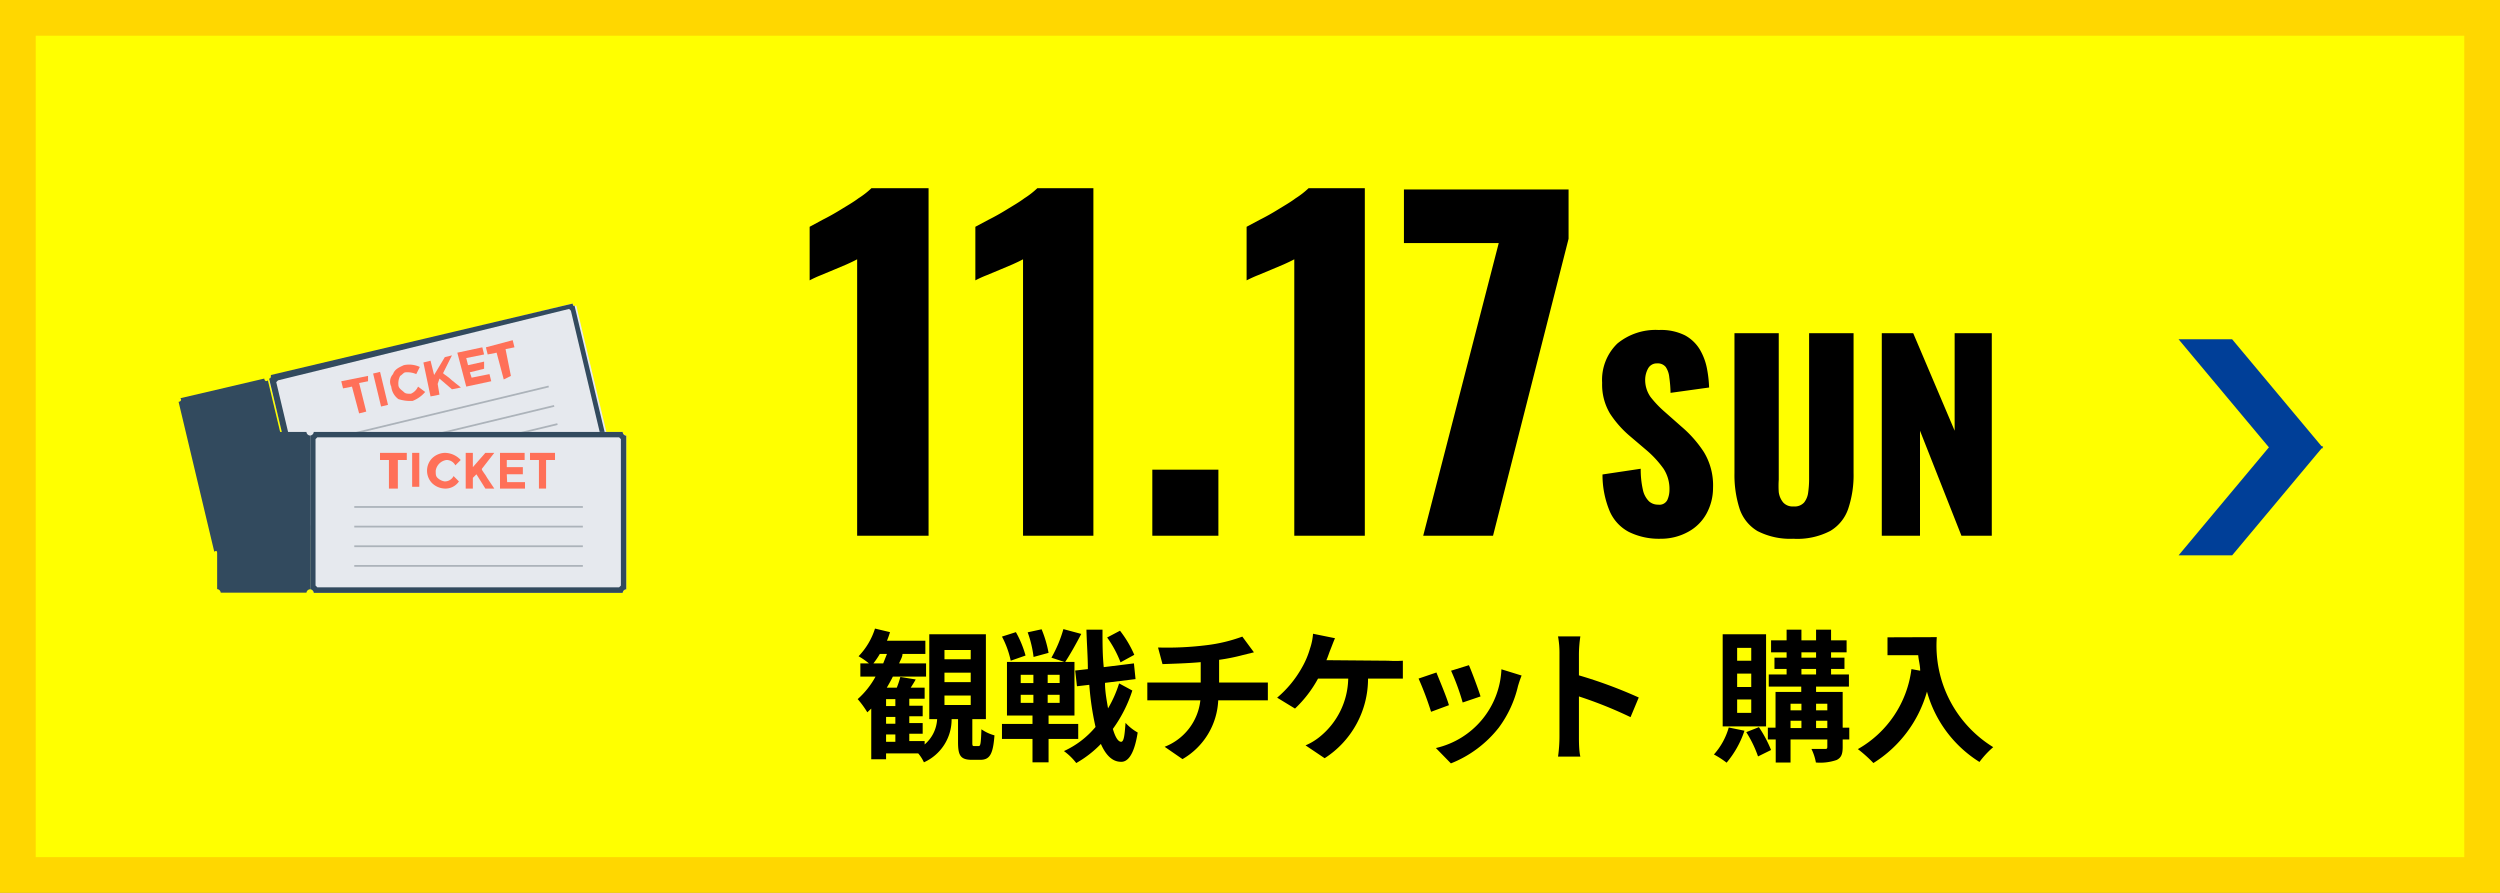
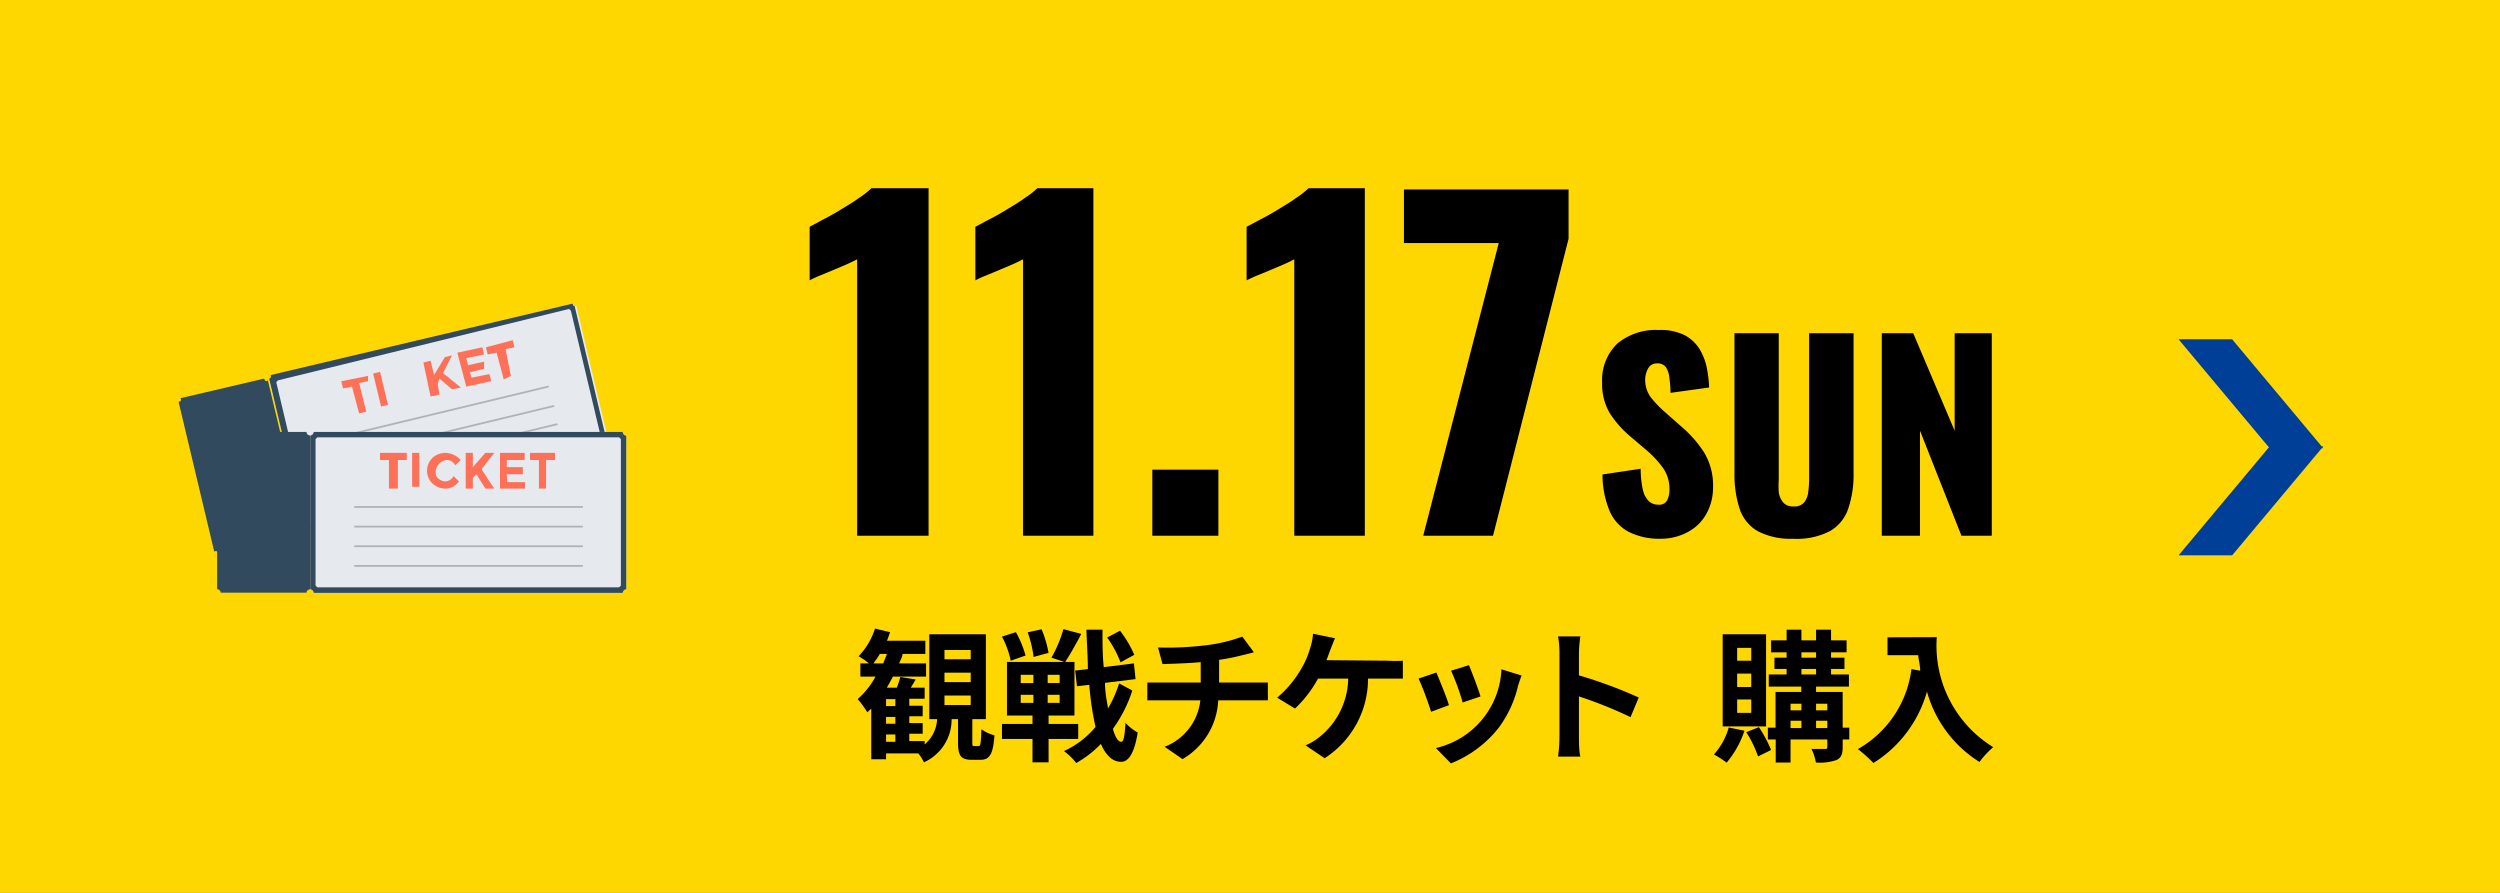
<svg xmlns="http://www.w3.org/2000/svg" id="レイヤー_1" data-name="レイヤー 1" viewBox="0 0 140 50">
  <rect x="0" y="0" width="140" height="50" fill="#808080" stroke="none" />
  <defs>
    <style>.cls-1{fill:#ff0;}.cls-2{fill:gold;}.cls-3{isolation:isolate;}.cls-4{fill:#003f98;}.cls-5{fill:#324a5e;}.cls-6{fill:#e6e9ee;}.cls-7{fill:#acb3ba;}.cls-8{fill:#ff7058;}</style>
  </defs>
  <title>buy_day2</title>
  <g id="グループ_2937" data-name="グループ 2937">
    <g id="パス_9332" data-name="パス 9332">
      <path class="cls-1" d="M139,49H1V1H139Z" />
-       <path class="cls-2" d="M2,2V48H138V2H2M0,0H140V50H0Z" />
+       <path class="cls-2" d="M2,2H138V2H2M0,0H140V50H0Z" />
    </g>
    <g class="cls-3">
      <path d="M48,30V14.52c-.18.1-.38.19-.6.29l-.71.3-.72.3a6.21,6.21,0,0,0-.63.29v-3l.74-.4c.32-.16.66-.35,1-.56s.71-.42,1-.64a4.65,4.65,0,0,0,.72-.56H52V30Z" />
      <path d="M57.29,30V14.52c-.18.1-.38.19-.6.29l-.71.3-.72.3a6.42,6.42,0,0,0-.64.29v-3l.75-.4c.32-.16.66-.35,1-.56s.71-.42,1-.64a4.65,4.65,0,0,0,.72-.56h3.14V30Z" />
      <path d="M64.53,30V26.3h3.7V30Z" />
      <path d="M72.48,30V14.52c-.18.1-.38.19-.6.29l-.71.3-.72.3c-.23.09-.44.19-.64.29v-3l.75-.4c.32-.16.66-.35,1-.56s.71-.42,1-.64a4.65,4.65,0,0,0,.72-.56h3.15V30Z" />
      <path d="M79.7,30l4.23-16.39H78.62v-3h9.22v2.76L83.61,30Z" />
    </g>
    <g class="cls-3">
      <path d="M93,30.17a3.81,3.81,0,0,1-1.78-.38,2.38,2.38,0,0,1-1.08-1.17,5.29,5.29,0,0,1-.4-2.05l2.14-.32A5.12,5.12,0,0,0,92,27.42a1.28,1.28,0,0,0,.34.65.74.74,0,0,0,.52.19.49.49,0,0,0,.51-.26,1.38,1.38,0,0,0,.12-.56,2.08,2.08,0,0,0-.33-1.19,5.75,5.75,0,0,0-.91-1l-1-.85a5.81,5.81,0,0,1-1.09-1.24,3.16,3.16,0,0,1-.44-1.72,2.83,2.83,0,0,1,.85-2.2,3.37,3.37,0,0,1,2.33-.76,3,3,0,0,1,1.46.3,2.19,2.19,0,0,1,.84.81,3.33,3.33,0,0,1,.39,1.05,6.75,6.75,0,0,1,.12,1.06L93.55,22a6.81,6.81,0,0,0-.07-.87,1.24,1.24,0,0,0-.2-.58.57.57,0,0,0-.48-.2.55.55,0,0,0-.51.29,1.34,1.34,0,0,0-.16.59,1.66,1.66,0,0,0,.3,1,6,6,0,0,0,.79.83l.94.83a6.57,6.57,0,0,1,1.26,1.43,3.59,3.59,0,0,1,.51,2,3,3,0,0,1-.37,1.45,2.55,2.55,0,0,1-1,1A3.15,3.15,0,0,1,93,30.17Z" />
      <path d="M100.42,30.17a4,4,0,0,1-2-.43,2.3,2.3,0,0,1-1-1.24,6.19,6.19,0,0,1-.29-2V18.66h2.48v8.2a5.36,5.36,0,0,0,0,.7,1.14,1.14,0,0,0,.25.58.71.71,0,0,0,.58.22.71.71,0,0,0,.59-.22,1.13,1.13,0,0,0,.23-.58,5.36,5.36,0,0,0,.05-.7v-8.2h2.49v7.83a5.91,5.91,0,0,1-.3,2,2.3,2.3,0,0,1-1,1.24A4,4,0,0,1,100.42,30.17Z" />
      <path d="M105.38,30V18.66h1.76l2.32,5.46V18.66h2.08V30h-1.7l-2.32-5.88V30Z" />
    </g>
    <g class="cls-3">
      <path d="M54.8,41.78c.11,0,.13-.12.16-.94a2.34,2.34,0,0,0,.73.34c-.08,1.09-.28,1.37-.8,1.37h-.46c-.65,0-.78-.25-.78-1V40.27h-.36a2.63,2.63,0,0,1-1.55,2.42,2.2,2.2,0,0,0-.32-.5h-1.8v.33h-.83V39.68l-.22.21a5.15,5.15,0,0,0-.54-.74,4.64,4.64,0,0,0,1-1.26h-.85v-.74h.48a4.06,4.06,0,0,0-.58-.4A3.94,3.94,0,0,0,49,35.2l.84.2a4.59,4.59,0,0,1-.17.48h2.15v.74H50.54c0,.17-.12.35-.19.53h1.51v.74H50c-.11.22-.22.42-.34.62h.56a5.26,5.26,0,0,0,.2-.6l.86.14c-.09.16-.19.32-.28.46h.78v.62h-.86v.39h.75v.59h-.75v.38h.75v.6h-.75v.41h.86v.19a2,2,0,0,0,.7-1.42h-.44V35.52h3.17v4.75h-.76v1.27c0,.21,0,.24.11.24Zm-5.34-4.63.21-.53h-.4a4.45,4.45,0,0,1-.36.53Zm.68,2h-.52v.39h.52Zm0,1h-.52v.38h.52Zm-.52,1.39h.52v-.41h-.52Zm3.27-4.62h1.47v-.52H52.89Zm0,1.28h1.47v-.53H52.89Zm0,1.28h1.47v-.53H52.89Z" />
      <path d="M58.72,41.38v1.31h-.9V41.38H56.11v-.84h1.71v-.47H56.39v-3h3.22l-.73-.24a7.11,7.11,0,0,0,.67-1.6l1,.27c-.29.56-.64,1.18-.9,1.57h.52v3H58.72v.47h1.66v.84ZM56.6,37a5.06,5.06,0,0,0-.49-1.35l.78-.25a5.78,5.78,0,0,1,.54,1.31Zm.56,1.25h.71v-.46h-.71Zm0,1.11h.71v-.45h-.71Zm.72-2.57a6.22,6.22,0,0,0-.33-1.38l.78-.17a6.44,6.44,0,0,1,.39,1.32Zm1.46,1h-.67v.46h.67Zm0,1.12h-.67v.45h.67Zm4.07-.24a7.65,7.65,0,0,1-1.09,2.15c.13.44.28.7.45.72s.21-.37.26-1.06a2.68,2.68,0,0,0,.68.54c-.21,1.35-.61,1.66-.94,1.64-.48,0-.85-.38-1.12-1a6.1,6.1,0,0,1-1.38,1.07,3.38,3.38,0,0,0-.69-.67,5,5,0,0,0,1.77-1.35A16.08,16.08,0,0,1,61,38.35l-.69.08-.1-.88.71-.08c0-.69-.06-1.43-.08-2.21h.9c0,.74,0,1.44.07,2.1l1.69-.21.09.88-1.71.21c0,.52.1,1,.17,1.43a6.71,6.71,0,0,0,.62-1.4Zm-.66-1.58A6.18,6.18,0,0,0,62,35.7l.72-.38a6.17,6.17,0,0,1,.8,1.35Z" />
    </g>
    <g class="cls-3">
      <path d="M70.27,38.22c.17,0,.55,0,.73,0v1l-.71,0H68.22a4,4,0,0,1-2,3.29l-1-.69a3.16,3.16,0,0,0,2-2.6H65l-.75,0v-1c.21,0,.49,0,.73,0h2.26V37.08c-.77.07-1.61.09-2.14.11l-.25-.93a17.92,17.92,0,0,0,2.72-.13,8.82,8.82,0,0,0,2-.48l.65.88-.61.15a10.92,10.92,0,0,1-1.34.27v1.27Z" />
      <path d="M77.73,37a6.43,6.43,0,0,0,.83,0V38c-.3,0-.65,0-.83,0H76.61a5.29,5.29,0,0,1-2.43,4.46l-1.07-.72a3.25,3.25,0,0,0,.76-.45A4.29,4.29,0,0,0,75.5,38H73.81a6.71,6.71,0,0,1-1.29,1.68l-1-.61A6.08,6.08,0,0,0,72.9,37.4a4.78,4.78,0,0,0,.46-1.08,3.31,3.31,0,0,0,.17-.83l1.23.25c-.09.2-.19.48-.26.65s-.13.37-.22.58Z" />
      <path d="M81.14,39.49l-1,.37A17.38,17.38,0,0,0,79.44,38l1-.34C80.6,38.07,81,39,81.14,39.49Zm4.07-1.66c-.1.25-.15.42-.2.58a6.31,6.31,0,0,1-1.08,2.34,6.4,6.4,0,0,1-2.68,2l-.84-.86a4.73,4.73,0,0,0,3.67-4.41ZM82.91,39l-1,.34a12.87,12.87,0,0,0-.65-1.78l1-.31C82.41,37.59,82.8,38.63,82.91,39Z" />
      <path d="M91.31,40.16A23.41,23.41,0,0,0,88.42,39v2.26c0,.23,0,.79.08,1.11H87.25a8.17,8.17,0,0,0,.08-1.11V36.64a5.18,5.18,0,0,0-.08-1H88.5a7,7,0,0,0-.08,1v1.18a25.72,25.72,0,0,1,3.35,1.24Z" />
    </g>
    <g class="cls-3">
      <path d="M97.69,40.92a5.43,5.43,0,0,1-1,1.79,5.09,5.09,0,0,0-.71-.46,3.82,3.82,0,0,0,.83-1.51Zm1.21-.24H96.47V35.52H98.9Zm-.83-4.4h-.79V37h.79Zm0,1.44h-.79v.75h.79Zm0,1.45h-.79v.75h.79Zm.43,1.55A7,7,0,0,1,99.18,42l-.73.36A6.43,6.43,0,0,0,97.79,41Zm5.06.69h-.37v.42c0,.4-.08.6-.34.73a2.83,2.83,0,0,1-1.16.14,2.83,2.83,0,0,0-.25-.76h.75c.1,0,.14,0,.14-.12v-.41h-2.06V42.7h-.83V41.41H99v-.66h.43v-2h1.44v-.3H99.05v-.68h1v-.31h-.68v-.63h.68v-.3h-.87v-.67h.87v-.6h.83v.6h.82v-.6h.84v.6h.87v.67h-.87v.3h.75v.63h-.75v.31h1v.68H101.7v.3h1.49v2h.37Zm-3.29-2v.37h.61v-.37Zm0,1.36h.61v-.41h-.61Zm.61-3.94h.82v-.3h-.82Zm0,.94h.82v-.31h-.82Zm.82,1.64v.37h.63v-.37Zm.63,1.36v-.41h-.63v.41Z" />
      <path d="M108.46,35.68a6.67,6.67,0,0,0,3.16,6.16,5.12,5.12,0,0,0-.77.83,6.78,6.78,0,0,1-2.94-3.94,6.92,6.92,0,0,1-3,4,7.48,7.48,0,0,0-.87-.78,6,6,0,0,0,3-4.48l.49.09c0-.31-.09-.59-.11-.87H105.7v-1Z" />
    </g>
    <g id="グループ_820" data-name="グループ 820">
      <path id="パス_7279" data-name="パス 7279" class="cls-4" d="M122,19h3l5.1,6.1h-3Z" />
      <path id="パス_7280" data-name="パス 7280" class="cls-4" d="M130.1,25h-3L122,31.1h3Z" />
    </g>
    <g id="グループ_2935" data-name="グループ 2935">
      <g id="グループ_2930" data-name="グループ 2930">
        <path id="パス_9333" data-name="パス 9333" class="cls-5" d="M16.9,29.9,12.2,31c0-.1-.1-.2-.2-.1l-2-8.4c.1,0,.2-.1.1-.2l4.7-1.1c0,.1.1.2.2.1l2,8.4a.35.35,0,0,0-.1.2Z" />
        <g id="グループ_2927" data-name="グループ 2927">
          <path id="パス_9334" data-name="パス 9334" class="cls-6" d="M34.17,25.7l-16.8,4c0-.1-.1-.2-.2-.1l-2.1-8.3c.1,0,.2-.1.1-.2L32.07,17c0,.1.1.2.2.1l2,8.4c-.1,0-.2.1-.1.2Z" />
          <path id="パス_9335" data-name="パス 9335" class="cls-5" d="M31.87,17.3l.1.1,1.9,8h0v.1l-16.4,4-.1-.1-1.9-8,.1-.1,16.3-4m.2-.3-16.9,4c0,.1,0,.2-.1.2l2,8.4h0a.35.35,0,0,1,.2.1l16.8-4c0-.1,0-.2.1-.2h0l-2-8.4h0c0,.1-.1,0-.1-.1Z" />
        </g>
        <g id="グループ_2928" data-name="グループ 2928">
          <rect id="長方形_602" data-name="長方形 602" class="cls-7" x="18.2" y="23.08" width="12.7" height="0.1" transform="translate(-4.73 6.39) rotate(-13.54)" />
          <rect id="長方形_603" data-name="長方形 603" class="cls-7" x="18.51" y="24.17" width="12.7" height="0.1" transform="translate(-4.98 6.49) rotate(-13.54)" />
          <rect id="長方形_604" data-name="長方形 604" class="cls-7" x="18.69" y="25.19" width="12.7" height="0.1" transform="translate(-5.21 6.56) rotate(-13.54)" />
          <rect id="長方形_605" data-name="長方形 605" class="cls-7" x="19" y="26.28" width="12.7" height="0.1" transform="translate(-5.46 6.66) rotate(-13.54)" />
        </g>
        <g id="グループ_2929" data-name="グループ 2929">
          <path id="パス_9336" data-name="パス 9336" class="cls-8" d="M19.21,21.75l.5-.1.4,1.5.4-.1-.4-1.6.5-.1v-.3l-1.5.3Z" />
          <rect id="長方形_606" data-name="長方形 606" class="cls-8" x="21.11" y="20.85" width="0.4" height="1.9" transform="translate(-4.51 5.59) rotate(-13.54)" />
-           <path id="パス_9337" data-name="パス 9337" class="cls-8" d="M22.71,20.85a1.27,1.27,0,0,1,.6.1l.2-.4a1.41,1.41,0,0,0-.9-.1c-.2.1-.5.2-.6.5a.62.62,0,0,0-.1.7,1,1,0,0,0,.4.7,2.2,2.2,0,0,0,.8.1,1.79,1.79,0,0,0,.7-.5l-.4-.3a.78.78,0,0,1-.4.4c-.2,0-.3,0-.4-.1s-.3-.2-.3-.4a.9.9,0,0,1,.1-.5C22.51,21,22.61,20.85,22.71,20.85Z" />
          <path id="パス_9338" data-name="パス 9338" class="cls-8" d="M24.91,20l-.6,1-.2-.8-.4.1.4,1.9.5-.1-.1-.6.1-.3.7.6.5-.1-.5-.4c-.2-.2-.4-.3-.5-.4l.5-1Z" />
          <path id="パス_9339" data-name="パス 9339" class="cls-8" d="M26.31,20.85l.8-.2v-.4l-.9.2-.1-.4,1-.2-.1-.4-1.4.3.5,1.9,1.4-.3-.1-.4-1,.2Z" />
          <path id="パス_9340" data-name="パス 9340" class="cls-8" d="M27.21,19.45l.1.4.5-.1.4,1.5.4-.2-.3-1.5.5-.1-.1-.4Z" />
        </g>
      </g>
      <g id="グループ_2934" data-name="グループ 2934">
        <path id="パス_9341" data-name="パス 9341" class="cls-5" d="M17.16,33.19h-4.8a.22.22,0,0,0-.2-.2v-8.6a.22.22,0,0,0,.2-.2h4.8a.22.22,0,0,0,.2.2V33a.22.22,0,0,0-.2.2Z" />
        <g id="グループ_2931" data-name="グループ 2931">
          <path id="パス_9342" data-name="パス 9342" class="cls-6" d="M34.87,33.19H17.57a.22.22,0,0,0-.2-.2v-8.6a.22.22,0,0,0,.2-.2h17.3a.22.22,0,0,0,.2.2V33a.22.22,0,0,0-.2.2Z" />
          <path id="パス_9343" data-name="パス 9343" class="cls-5" d="M34.67,24.49l.1.1v8.2l-.1.1H17.77l-.1-.1v-8.2l.1-.1h16.9m.2-.3H17.57a.22.22,0,0,1-.2.2V33a.22.22,0,0,1,.2.2h17.3a.22.22,0,0,1,.2-.2h0v-8.6a.22.22,0,0,1-.2-.2Z" />
        </g>
        <g id="グループ_2932" data-name="グループ 2932">
          <rect id="長方形_607" data-name="長方形 607" class="cls-7" x="19.84" y="28.34" width="12.8" height="0.1" />
          <rect id="長方形_608" data-name="長方形 608" class="cls-7" x="19.84" y="29.44" width="12.8" height="0.1" />
          <rect id="長方形_609" data-name="長方形 609" class="cls-7" x="19.84" y="30.54" width="12.8" height="0.1" />
          <rect id="長方形_610" data-name="長方形 610" class="cls-7" x="19.84" y="31.64" width="12.8" height="0.1" />
        </g>
        <g id="グループ_2933" data-name="グループ 2933">
          <path id="パス_9344" data-name="パス 9344" class="cls-8" d="M21.28,25.76h.5v1.6h.5v-1.6h.5v-.4h-1.5Z" />
          <rect id="長方形_611" data-name="長方形 611" class="cls-8" x="23.08" y="25.36" width="0.4" height="1.9" />
          <path id="パス_9345" data-name="パス 9345" class="cls-8" d="M25,25.76a.55.55,0,0,1,.5.3l.3-.3a1.22,1.22,0,0,0-.9-.4,1.08,1.08,0,0,0-.7.3,1,1,0,0,0,0,1.4,1.08,1.08,0,0,0,.7.3.91.91,0,0,0,.8-.4l-.3-.3a.55.55,0,0,1-.5.3.76.76,0,0,1-.4-.2c-.1-.1-.1-.2-.1-.4a.71.71,0,0,1,.6-.6Z" />
          <path id="パス_9346" data-name="パス 9346" class="cls-8" d="M27.18,25.36l-.7.8v-.8h-.4v2h.4v-.6l.2-.2.5.8h.5l-.4-.6c-.1-.2-.3-.4-.3-.5l.7-.9Z" />
          <path id="パス_9347" data-name="パス 9347" class="cls-8" d="M28.38,26.56h.9v-.4h-.9v-.4h1v-.4H28v2h1.4V27h-1Z" />
          <path id="パス_9348" data-name="パス 9348" class="cls-8" d="M29.68,25.36v.4h.5v1.6h.4v-1.6h.5v-.4Z" />
        </g>
      </g>
    </g>
  </g>
</svg>